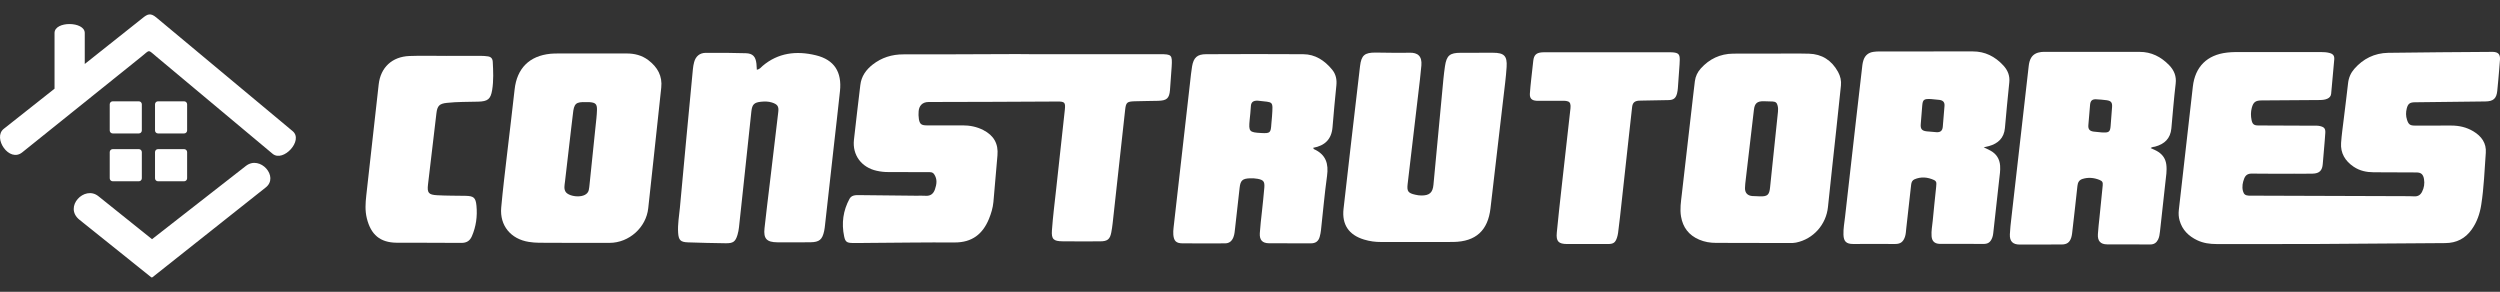
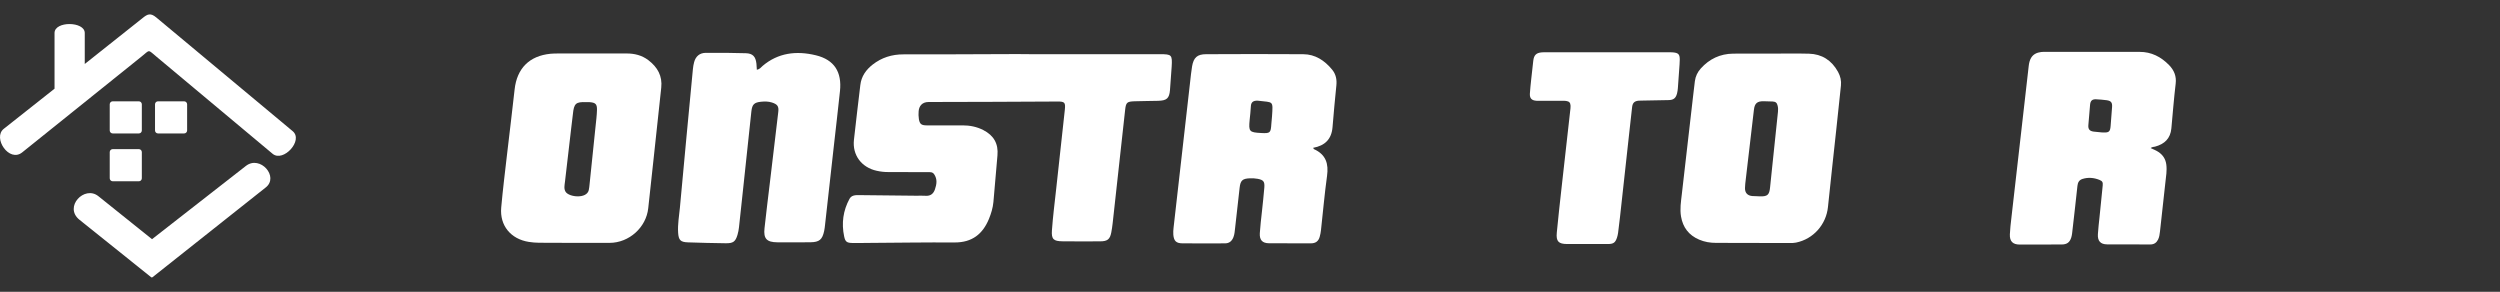
<svg xmlns="http://www.w3.org/2000/svg" version="1.1" id="Layer_1" x="0px" y="0px" width="257px" height="30px" viewBox="0 0 257 30" enable-background="new 0 0 257 30" xml:space="preserve">
  <rect x="0" y="0" width="257" height="30" fill="#333333" stroke="none" />
  <g>
    <path fill="#FFFFFF" d="M165.24,5.37c2.055,0,4.107,0,6.162,0c0.191,0,0.381-0.002,0.572,0.014   c0.564,0.047,0.711,0.202,0.705,0.754c-0.002,0.307-0.031,0.612-0.051,0.917c-0.047,0.668-0.092,1.337-0.143,2.004   c-0.016,0.188-0.041,0.376-0.088,0.558c-0.129,0.48-0.363,0.662-0.865,0.672c-0.908,0.02-1.816,0.034-2.725,0.05   c-0.117,0.001-0.234-0.001-0.352,0.01c-0.424,0.039-0.621,0.219-0.672,0.644c-0.098,0.822-0.186,1.646-0.275,2.469   c-0.324,2.946-0.645,5.894-0.971,8.839c-0.061,0.549-0.127,1.096-0.199,1.645c-0.021,0.154-0.059,0.313-0.105,0.463   c-0.174,0.537-0.371,0.676-0.947,0.676c-1.396,0.002-2.789,0.004-4.184,0c-0.889-0.004-1.15-0.273-1.064-1.168   c0.146-1.533,0.318-3.063,0.488-4.594c0.303-2.73,0.611-5.457,0.918-8.185c0.01-0.086,0.014-0.175,0.01-0.262   c-0.018-0.322-0.133-0.452-0.459-0.5c-0.129-0.02-0.264-0.015-0.395-0.015c-0.762-0.001-1.527,0-2.289,0   c-0.117,0-0.236,0.002-0.352-0.003c-0.498-0.027-0.715-0.247-0.688-0.734c0.029-0.48,0.084-0.957,0.133-1.434   c0.07-0.649,0.141-1.299,0.217-1.95c0.068-0.579,0.309-0.814,0.885-0.859c0.174-0.014,0.352-0.01,0.527-0.01   C161.104,5.37,163.17,5.37,165.24,5.37L165.24,5.37z" />
-     <path fill="#FFFFFF" d="M237.605,25.086c-1.994,0-5.867-0.004-9.74,0.002c-0.686,0-1.355-0.088-1.992-0.391   c-0.885-0.424-1.535-1.059-1.809-2.025c-0.105-0.361-0.121-0.725-0.08-1.09c0.48-4.23,0.961-8.457,1.441-12.685   c0.234-2.043,1.467-3.261,3.518-3.492c0.275-0.03,0.551-0.052,0.83-0.052c2.949,0.001,5.896,0.002,8.846-0.001   c0.283,0,0.561,0.018,0.836,0.087c0.385,0.097,0.537,0.286,0.506,0.671c-0.098,1.175-0.213,2.348-0.318,3.521   c-0.023,0.259-0.172,0.417-0.393,0.517c-0.27,0.122-0.561,0.133-0.855,0.135c-1.967,0.013-3.93,0.026-5.896,0.04   c-0.631,0.005-0.857,0.172-1.016,0.764c-0.109,0.411-0.109,0.834-0.021,1.261c0.088,0.419,0.252,0.547,0.68,0.549   c1.924,0.009,3.846,0.016,5.768,0.024c0.189,0,0.381-0.01,0.572,0.035c0.453,0.105,0.586,0.257,0.559,0.712   c-0.031,0.553-0.086,1.104-0.131,1.656c-0.043,0.507-0.09,1.015-0.129,1.522c-0.049,0.682-0.344,0.986-1.035,1.004   c-0.627,0.016-1.26,0.006-1.891,0.006c-1.455-0.002-2.906,0.014-4.361-0.01c-0.416-0.008-0.654,0.156-0.793,0.514   c-0.156,0.408-0.242,0.83-0.125,1.281c0.088,0.324,0.238,0.447,0.57,0.469c0.148,0.012,0.295,0.004,0.441,0.004   c5.182,0.018,10.363,0.033,15.543,0.051c0.352,0,0.705,0,1.059,0.02c0.385,0.02,0.637-0.15,0.799-0.471   c0.207-0.402,0.279-0.84,0.199-1.309c-0.084-0.484-0.299-0.678-0.783-0.678c-1.469-0.012-2.938-0.012-4.404-0.018   c-0.719-0.004-1.41-0.145-2.037-0.564c-0.889-0.596-1.371-1.412-1.299-2.455c0.057-0.842,0.182-1.676,0.281-2.512   c0.145-1.21,0.303-2.419,0.438-3.632c0.064-0.569,0.283-1.058,0.645-1.472c0.904-1.031,2.066-1.619,3.477-1.643   c3.547-0.056,7.098-0.067,10.646-0.097c0.045,0,0.088,0,0.131,0c0.539,0.021,0.75,0.251,0.717,0.796   c-0.02,0.348-0.053,0.697-0.084,1.045c-0.063,0.724-0.121,1.45-0.197,2.172c-0.08,0.789-0.41,1.075-1.219,1.083   c-2.418,0.028-4.836,0.056-7.256,0.085c-0.512,0.006-0.703,0.149-0.828,0.633c-0.098,0.384-0.102,0.777,0.027,1.17   c0.154,0.477,0.314,0.593,0.813,0.593c1.248,0,2.496-0.002,3.74-0.003c0.795,0,1.557,0.168,2.264,0.591   c0.85,0.508,1.355,1.229,1.281,2.208c-0.133,1.784-0.191,3.583-0.469,5.345c-0.143,0.924-0.445,1.791-0.984,2.545   c-0.654,0.916-1.547,1.387-2.719,1.393C247.404,25.008,243.447,25.043,237.605,25.086L237.605,25.086z" />
-     <path fill="#FFFFFF" d="M203.924,15.146c0.26,0.124,0.477,0.217,0.684,0.331c0.625,0.34,0.951,0.862,1.004,1.551   c0.039,0.504-0.047,0.99-0.1,1.482c-0.199,1.82-0.4,3.639-0.605,5.455c-0.016,0.146-0.039,0.289-0.088,0.424   c-0.189,0.545-0.479,0.695-0.953,0.689c-1.439-0.018-2.877-0.008-4.314-0.008c-0.057,0-0.117,0.002-0.176-0.002   c-0.5-0.023-0.768-0.273-0.809-0.775c-0.045-0.549,0.07-1.076,0.119-1.611c0.105-1.158,0.234-2.313,0.352-3.469   c0.01-0.102,0.008-0.203,0.02-0.305c0.021-0.189-0.072-0.322-0.234-0.398c-0.674-0.309-1.346-0.359-2.004-0.08   c-0.229,0.094-0.324,0.295-0.352,0.547c-0.162,1.502-0.332,3.002-0.504,4.504c-0.031,0.287-0.039,0.582-0.131,0.857   c-0.166,0.484-0.422,0.75-1.014,0.744c-1.438-0.016-2.875,0.002-4.313,0c-0.703,0-0.975-0.254-0.998-0.963   c-0.021-0.617,0.096-1.217,0.164-1.822c0.363-3.264,0.736-6.523,1.109-9.783c0.223-1.948,0.447-3.896,0.674-5.842   c0.021-0.171,0.063-0.342,0.115-0.504c0.168-0.49,0.518-0.772,1.039-0.84c0.188-0.025,0.377-0.039,0.566-0.039   c3.213-0.002,6.426,0,9.639-0.003c1.242-0.001,2.273,0.515,3.127,1.44c0.463,0.499,0.689,1.069,0.615,1.751   c-0.17,1.56-0.305,3.125-0.449,4.688c-0.094,1.029-0.701,1.589-1.643,1.853C204.305,15.064,204.137,15.095,203.924,15.146   L203.924,15.146z M198.502,10.183L198.502,10.183c-0.73-0.035-0.842,0.058-0.896,0.673c-0.055,0.638-0.102,1.275-0.154,1.913   c-0.041,0.478,0.119,0.679,0.607,0.733c0.336,0.038,0.672,0.065,1.012,0.087c0.408,0.026,0.613-0.152,0.648-0.565   c0.063-0.71,0.121-1.419,0.176-2.13c0.029-0.379-0.135-0.575-0.531-0.626C199.043,10.227,198.719,10.204,198.502,10.183   L198.502,10.183z" />
    <path fill="#FFFFFF" d="M221.086,15.221c0.289,0.137,0.555,0.238,0.793,0.396c0.473,0.314,0.742,0.736,0.816,1.289   c0.086,0.637-0.031,1.252-0.096,1.871c-0.176,1.676-0.367,3.352-0.553,5.025c-0.031,0.289-0.072,0.576-0.201,0.836   c-0.162,0.318-0.414,0.494-0.791,0.492c-1.482-0.004-2.961,0.002-4.445-0.008c-0.68-0.004-0.992-0.354-0.945-1.057   c0.035-0.582,0.107-1.158,0.166-1.736c0.109-1.086,0.217-2.17,0.328-3.256c0.033-0.332-0.027-0.457-0.342-0.584   c-0.574-0.229-1.156-0.273-1.729-0.096c-0.338,0.105-0.488,0.346-0.525,0.705c-0.172,1.633-0.363,3.26-0.549,4.891   c-0.018,0.143-0.045,0.285-0.086,0.424c-0.162,0.508-0.445,0.717-0.988,0.719c-1.438,0.006-2.877,0.01-4.313,0.008   c-0.713-0.002-1.039-0.33-1.012-1.053c0.021-0.553,0.092-1.104,0.152-1.648c0.332-2.916,0.666-5.83,0.998-8.744   c0.264-2.309,0.525-4.618,0.789-6.926c0.035-0.291,0.096-0.572,0.244-0.821c0.229-0.388,0.605-0.546,1.037-0.602   c0.145-0.017,0.293-0.012,0.439-0.012c3.227,0,6.455,0.003,9.682-0.001c1.195-0.002,2.189,0.496,3.027,1.359   c0.52,0.535,0.768,1.149,0.678,1.902c-0.18,1.528-0.303,3.066-0.443,4.602c-0.096,1.045-0.705,1.614-1.672,1.876   C221.41,15.108,221.254,15.088,221.086,15.221L221.086,15.221z M216.115,13.618L216.115,13.618c0-0.002,0-0.003,0-0.006   c0.029,0.002,0.059,0.004,0.088,0.006c0.594,0.026,0.723-0.084,0.768-0.658c0.051-0.653,0.104-1.305,0.15-1.957   c0.033-0.47-0.104-0.642-0.584-0.704c-0.35-0.046-0.703-0.074-1.055-0.092c-0.395-0.021-0.582,0.144-0.621,0.543   c-0.066,0.708-0.127,1.419-0.18,2.128c-0.029,0.411,0.139,0.599,0.553,0.652C215.527,13.566,215.82,13.589,216.115,13.618   L216.115,13.618z" />
    <path fill="#FFFFFF" d="M182.01,5.512c1.318,0,2.639-0.028,3.959,0.008c1.318,0.038,2.326,0.675,2.98,1.867   c0.244,0.443,0.354,0.919,0.299,1.413c-0.16,1.518-0.318,3.035-0.482,4.552c-0.285,2.644-0.58,5.289-0.852,7.931   c-0.184,1.803-1.506,3.299-3.285,3.656c-0.199,0.041-0.406,0.045-0.611,0.045c-2.537-0.004-5.076-0.01-7.615-0.016   c-0.594,0-1.174-0.094-1.736-0.336c-1.063-0.455-1.666-1.258-1.857-2.371c-0.131-0.771-0.008-1.518,0.078-2.27   c0.391-3.406,0.781-6.81,1.174-10.214c0.057-0.476,0.107-0.952,0.17-1.426c0.064-0.504,0.275-0.939,0.605-1.307   c0.875-0.974,1.98-1.515,3.342-1.529C179.455,5.501,180.73,5.512,182.01,5.512L182.01,5.512L182.01,5.512z M180.666,20.174   L180.666,20.174c0,0,0,0,0-0.002c0.072,0.004,0.145,0.012,0.221,0.014c0.811,0.025,1.002-0.143,1.078-0.936   c0.059-0.621,0.127-1.242,0.193-1.863c0.205-1.967,0.414-3.932,0.617-5.897c0.021-0.203,0.018-0.41-0.031-0.614   c-0.074-0.314-0.207-0.428-0.525-0.442c-0.309-0.015-0.615-0.022-0.926-0.027c-0.656-0.009-0.914,0.219-0.99,0.873   c-0.279,2.395-0.563,4.79-0.842,7.184c-0.033,0.289-0.072,0.578-0.076,0.869c-0.01,0.496,0.262,0.781,0.752,0.82   C180.311,20.164,180.488,20.166,180.666,20.174L180.666,20.174z" />
    <path fill="#FFFFFF" d="M105.992,5.57c4.414,0,8.83,0,13.243,0c1.224,0,1.286,0.061,1.212,1.294   c-0.049,0.801-0.106,1.599-0.173,2.398c-0.072,0.85-0.33,1.079-1.218,1.102c-0.806,0.02-1.613,0.021-2.417,0.047   c-0.774,0.027-0.888,0.118-0.971,0.849c-0.398,3.575-0.786,7.152-1.181,10.726c-0.071,0.637-0.127,1.277-0.245,1.898   c-0.135,0.723-0.405,0.924-1.14,0.926c-1.291,0.008-2.584,0.01-3.876-0.004c-0.912-0.008-1.152-0.211-1.089-1.113   c0.101-1.436,0.286-2.863,0.441-4.293c0.295-2.703,0.599-5.403,0.886-8.108c0.08-0.76-0.006-0.859-0.765-0.855   c-4.414,0.015-8.826,0.054-13.24,0.049c-0.678,0-0.983,0.432-1.023,0.951c-0.021,0.265-0.019,0.54,0.025,0.804   c0.082,0.499,0.251,0.643,0.775,0.647c1.238,0.01,2.476,0.002,3.714,0c0.738-0.001,1.455,0.135,2.132,0.482   c1.096,0.563,1.563,1.417,1.457,2.604c-0.143,1.594-0.267,3.191-0.415,4.785c-0.057,0.615-0.235,1.199-0.466,1.758   c-0.635,1.541-1.728,2.416-3.516,2.408c-2.961-0.018-5.92,0.029-8.879,0.047c-0.539,0.004-1.075,0.016-1.614,0.008   c-0.575-0.012-0.749-0.104-0.868-0.666c-0.292-1.377-0.102-2.676,0.545-3.867c0.201-0.371,0.576-0.395,0.972-0.389   c1.967,0.027,3.932,0.043,5.898,0.063c0.322,0.002,0.646-0.018,0.969,0.006c0.509,0.031,0.798-0.223,0.948-0.664   c0.174-0.512,0.267-1.029-0.08-1.547c-0.17-0.254-0.425-0.219-0.664-0.219c-1.347-0.006-2.692-0.016-4.038-0.01   c-0.407,0.004-0.81-0.041-1.209-0.131c-1.565-0.346-2.509-1.617-2.337-3.177c0.212-1.934,0.429-3.715,0.658-5.646   c0.107-0.898,0.59-1.566,1.269-2.096c0.912-0.712,1.966-1.052,3.171-1.048C97.246,5.608,105.99,5.53,105.992,5.57L105.992,5.57z" />
    <path fill="#FFFFFF" d="M134.994,15.196c0.049,0.09,0.057,0.127,0.078,0.134c1.254,0.567,1.518,1.522,1.348,2.75   c-0.254,1.844-0.416,3.707-0.621,5.559c-0.025,0.236-0.07,0.473-0.133,0.699c-0.125,0.461-0.422,0.684-0.928,0.678   c-1.428-0.016-2.852,0.008-4.279-0.008c-0.691-0.008-0.99-0.328-0.951-1.035c0.045-0.744,0.141-1.484,0.219-2.225   c0.084-0.824,0.182-1.645,0.246-2.467c0.047-0.615-0.084-0.781-0.68-0.898c-0.264-0.049-0.539-0.064-0.805-0.053   c-0.768,0.029-0.972,0.227-1.056,0.98c-0.155,1.377-0.303,2.754-0.463,4.129c-0.036,0.316-0.055,0.635-0.17,0.936   c-0.158,0.406-0.419,0.645-0.885,0.643c-1.453-0.002-2.904,0.014-4.357-0.002c-0.648-0.006-0.883-0.242-0.94-0.885   c-0.02-0.238-0.001-0.482,0.025-0.719c0.565-5.002,1.135-10.001,1.704-15c0.06-0.53,0.111-1.061,0.199-1.584   c0.155-0.905,0.525-1.251,1.432-1.255c3.337-0.015,6.67-0.024,10.008,0.001c1.213,0.009,2.178,0.637,2.957,1.584   c0.396,0.482,0.494,1.029,0.438,1.61c-0.139,1.433-0.287,2.865-0.396,4.3C136.885,14.305,136.209,14.973,134.994,15.196   L134.994,15.196z M129.65,13.674L129.65,13.674c0.928,0.048,0.986-0.009,1.045-0.935c0.014-0.265,0.053-0.528,0.07-0.792   c0.105-1.644,0.145-1.399-1.414-1.592c-0.027-0.003-0.055-0.006-0.08-0.007c-0.394-0.008-0.66,0.119-0.681,0.568   c-0.023,0.478-0.08,0.951-0.127,1.425C128.349,13.521,128.429,13.611,129.65,13.674L129.65,13.674z" />
    <path fill="#FFFFFF" d="M60.708,5.497c1.237,0,2.475,0.003,3.712,0c0.802-0.001,1.56,0.18,2.23,0.688   c0.958,0.727,1.456,1.643,1.326,2.828c-0.265,2.409-0.517,4.821-0.777,7.231c-0.187,1.721-0.377,3.441-0.56,5.162   c-0.209,1.967-1.96,3.555-3.968,3.561c-2.42,0.008-4.842,0-7.264-0.012c-0.347-0.002-0.702-0.035-1.049-0.088   c-1.853-0.295-2.995-1.678-2.834-3.521c0.165-1.857,0.397-3.707,0.609-5.559c0.252-2.195,0.53-4.385,0.768-6.583   c0.236-2.172,1.51-3.462,3.694-3.678c0.266-0.026,0.535-0.028,0.803-0.028C58.501,5.495,59.604,5.497,60.708,5.497L60.708,5.497z    M60.274,10.5L60.274,10.5c-1.083-0.04-1.269,0.131-1.381,1.232c-0.046,0.449-0.108,0.895-0.161,1.344   c-0.219,1.873-0.443,3.745-0.654,5.62c-0.039,0.338-0.133,0.713,0.071,1.027c0.355,0.551,2.158,0.74,2.374-0.172   c0.048-0.205,0.065-0.42,0.087-0.631c0.205-1.957,0.407-3.913,0.607-5.87c0.06-0.582,0.137-1.163,0.152-1.749   c0.014-0.609-0.154-0.755-0.771-0.801C60.488,10.493,60.381,10.5,60.274,10.5L60.274,10.5z" />
    <path fill="#FFFFFF" d="M77.804,7.174c0.322-0.068,0.431-0.261,0.584-0.391c1.579-1.344,3.459-1.596,5.497-1.096   c1.872,0.459,2.673,1.703,2.465,3.677c-0.204,1.936-0.431,3.868-0.648,5.802c-0.296,2.647-0.59,5.3-0.887,7.946   c-0.023,0.211-0.047,0.424-0.091,0.633c-0.19,0.887-0.492,1.146-1.409,1.16c-1.129,0.014-2.262,0.01-3.393,0.004   c-1.101-0.006-1.447-0.369-1.331-1.434c0.17-1.563,0.364-3.123,0.551-4.682c0.289-2.436,0.583-4.868,0.867-7.302   c0.066-0.563-0.089-0.773-0.656-0.955c-0.374-0.119-0.753-0.115-1.125-0.077c-0.693,0.073-0.906,0.271-0.985,0.987   c-0.3,2.729-0.583,5.46-0.873,8.19c-0.133,1.244-0.263,2.492-0.402,3.736c-0.03,0.264-0.08,0.527-0.156,0.779   c-0.211,0.697-0.446,0.867-1.214,0.855c-1.293-0.02-2.586-0.043-3.882-0.092c-0.763-0.027-0.953-0.229-1.004-0.992   c-0.058-0.867,0.103-1.707,0.181-2.559c0.433-4.756,0.887-9.511,1.338-14.265c0.022-0.239,0.064-0.477,0.125-0.706   c0.161-0.6,0.566-0.955,1.194-0.96c1.373-0.012,2.747-0.001,4.12,0.039c0.72,0.021,1.011,0.344,1.092,1.075   C77.783,6.736,77.788,6.924,77.804,7.174L77.804,7.174z" />
-     <path fill="#FFFFFF" d="M145.701,24.875c-1.238-0.002-2.477-0.006-3.715,0.002c-0.598,0.004-1.186-0.074-1.766-0.252   c-1.574-0.477-2.285-1.549-2.104-3.154c0.262-2.275,0.518-4.551,0.781-6.826c0.303-2.619,0.605-5.237,0.916-7.854   c0.135-1.113,0.471-1.394,1.607-1.386c1.16,0.004,2.32,0.048,3.473,0.015c0.854-0.026,1.307,0.352,1.225,1.308   c-0.08,0.956-0.203,1.906-0.314,2.859c-0.363,3.121-0.736,6.24-1.102,9.359c-0.082,0.717,0.055,0.908,0.785,1.07   c0.213,0.051,0.432,0.082,0.643,0.082c0.828-0.004,1.152-0.295,1.229-1.107c0.305-3.184,0.598-6.372,0.9-9.557   c0.082-0.876,0.154-1.754,0.283-2.62c0.166-1.121,0.504-1.384,1.623-1.386c1.104-0.002,2.205-0.006,3.307-0.004   c1.148,0.002,1.48,0.315,1.408,1.467c-0.066,1.065-0.213,2.121-0.334,3.18c-0.439,3.782-0.889,7.563-1.324,11.346   c-0.264,2.277-1.504,3.422-3.811,3.457C148.178,24.891,146.938,24.875,145.701,24.875L145.701,24.875z" />
-     <path fill="#FFFFFF" d="M45.884,5.742c1.185,0,2.368-0.003,3.553,0.001c0.241,0.001,0.486,0.017,0.726,0.053   c0.308,0.046,0.473,0.222,0.492,0.554c0.052,0.97,0.094,1.941-0.059,2.89c-0.153,0.956-0.457,1.184-1.431,1.21   c-1.074,0.03-2.153,0.009-3.219,0.124c-0.782,0.083-0.993,0.304-1.084,1.088c-0.289,2.434-0.576,4.868-0.863,7.299   c-0.1,0.854,0.048,1.061,0.931,1.109c0.97,0.055,1.939,0.043,2.909,0.061c0.856,0.014,1.062,0.178,1.142,1.021   c0.104,1.09-0.043,2.139-0.467,3.121c-0.202,0.475-0.536,0.705-1.106,0.697c-2.209-0.029-4.414,0-6.623-0.018   c-1.709-0.014-2.66-0.822-3.077-2.518c-0.193-0.789-0.139-1.559-0.056-2.328c0.418-3.813,0.845-7.626,1.278-11.438   c0.198-1.735,1.374-2.842,3.159-2.911c1.26-0.048,2.529-0.01,3.793-0.01C45.885,5.748,45.885,5.745,45.884,5.742L45.884,5.742z" />
    <path fill="#FFFFFF" d="M15.628,24.588l-5.518-4.422c-1.423-1.143-3.585,1.105-1.939,2.428l7.382,5.916   c0.021,0.014,0.094,0.012,0.114-0.004l11.648-9.234c1.403-1.094-0.573-3.355-2.036-2.215L15.628,24.588L15.628,24.588z" />
    <path fill="#FFFFFF" d="M0.384,13.246c-1.163,0.921,0.561,3.514,1.909,2.411l12.218-9.812c0.956-0.767,0.647-0.775,1.595,0   l11.917,9.964c1.096,0.914,3.211-1.387,2.056-2.332L16.068,1.796c-0.6-0.5-0.907-0.353-1.431,0.078L8.713,6.577V3.393   c0-1.209-3.107-1.247-3.107,0v5.725L0.384,13.246L0.384,13.246z" />
    <path fill="#FFFFFF" d="M11.586,10.415h2.69c0.167,0,0.304,0.138,0.304,0.305v2.693c0,0.168-0.136,0.305-0.304,0.305h-2.69   c-0.168,0-0.306-0.138-0.306-0.305V10.72C11.28,10.553,11.418,10.415,11.586,10.415L11.586,10.415z" />
    <path fill="#FFFFFF" d="M16.24,10.415h2.69c0.169,0,0.306,0.138,0.306,0.305v2.693c0,0.168-0.137,0.305-0.306,0.305h-2.69   c-0.167,0-0.304-0.138-0.304-0.305V10.72C15.936,10.553,16.072,10.415,16.24,10.415L16.24,10.415z" />
    <path fill="#FFFFFF" d="M11.586,15.33h2.69c0.167,0,0.304,0.139,0.304,0.305v2.695c0,0.168-0.136,0.305-0.304,0.305h-2.69   c-0.168,0-0.306-0.139-0.306-0.305v-2.695C11.28,15.468,11.418,15.33,11.586,15.33L11.586,15.33z" />
-     <path fill="#FFFFFF" d="M16.24,15.33h2.69c0.169,0,0.306,0.139,0.306,0.305v2.695c0,0.168-0.137,0.305-0.306,0.305h-2.69   c-0.167,0-0.304-0.139-0.304-0.305v-2.695C15.936,15.468,16.072,15.33,16.24,15.33L16.24,15.33z" />
  </g>
</svg>